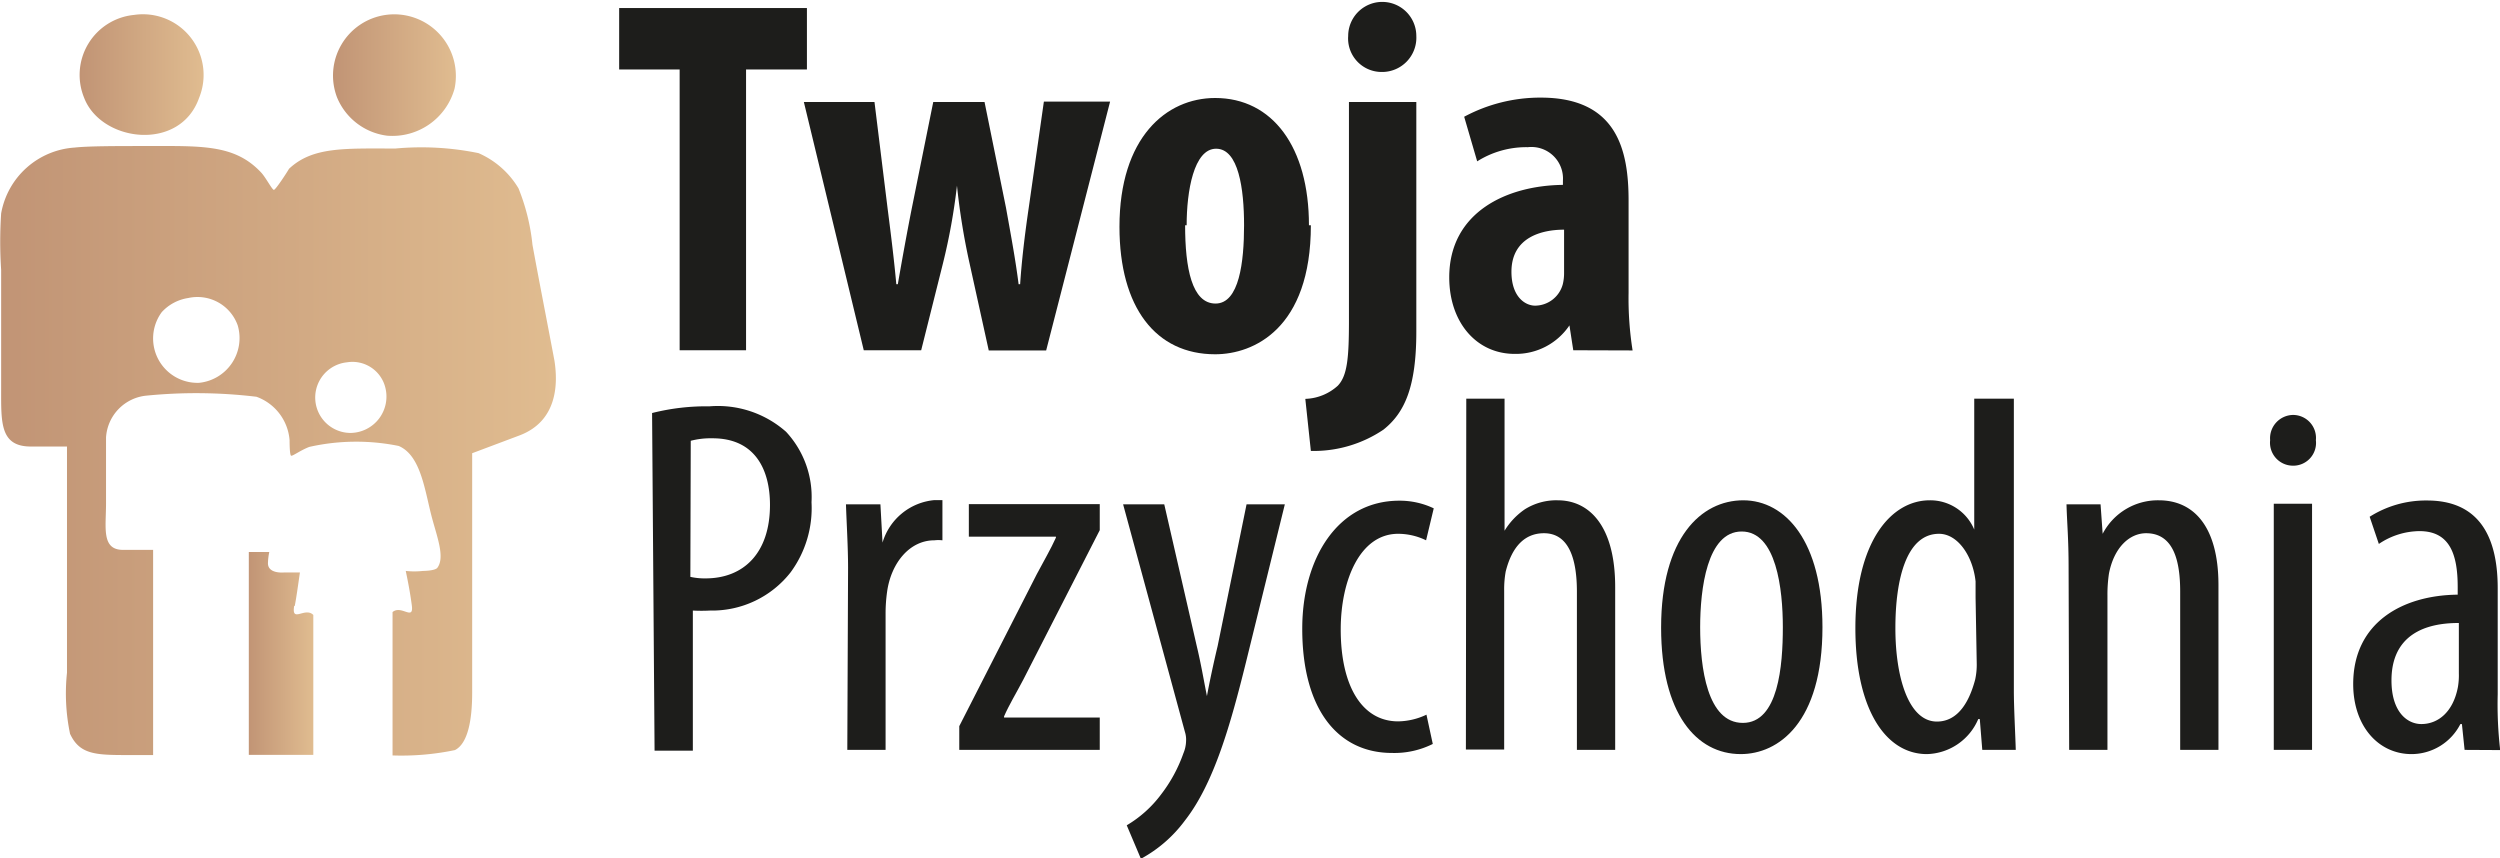
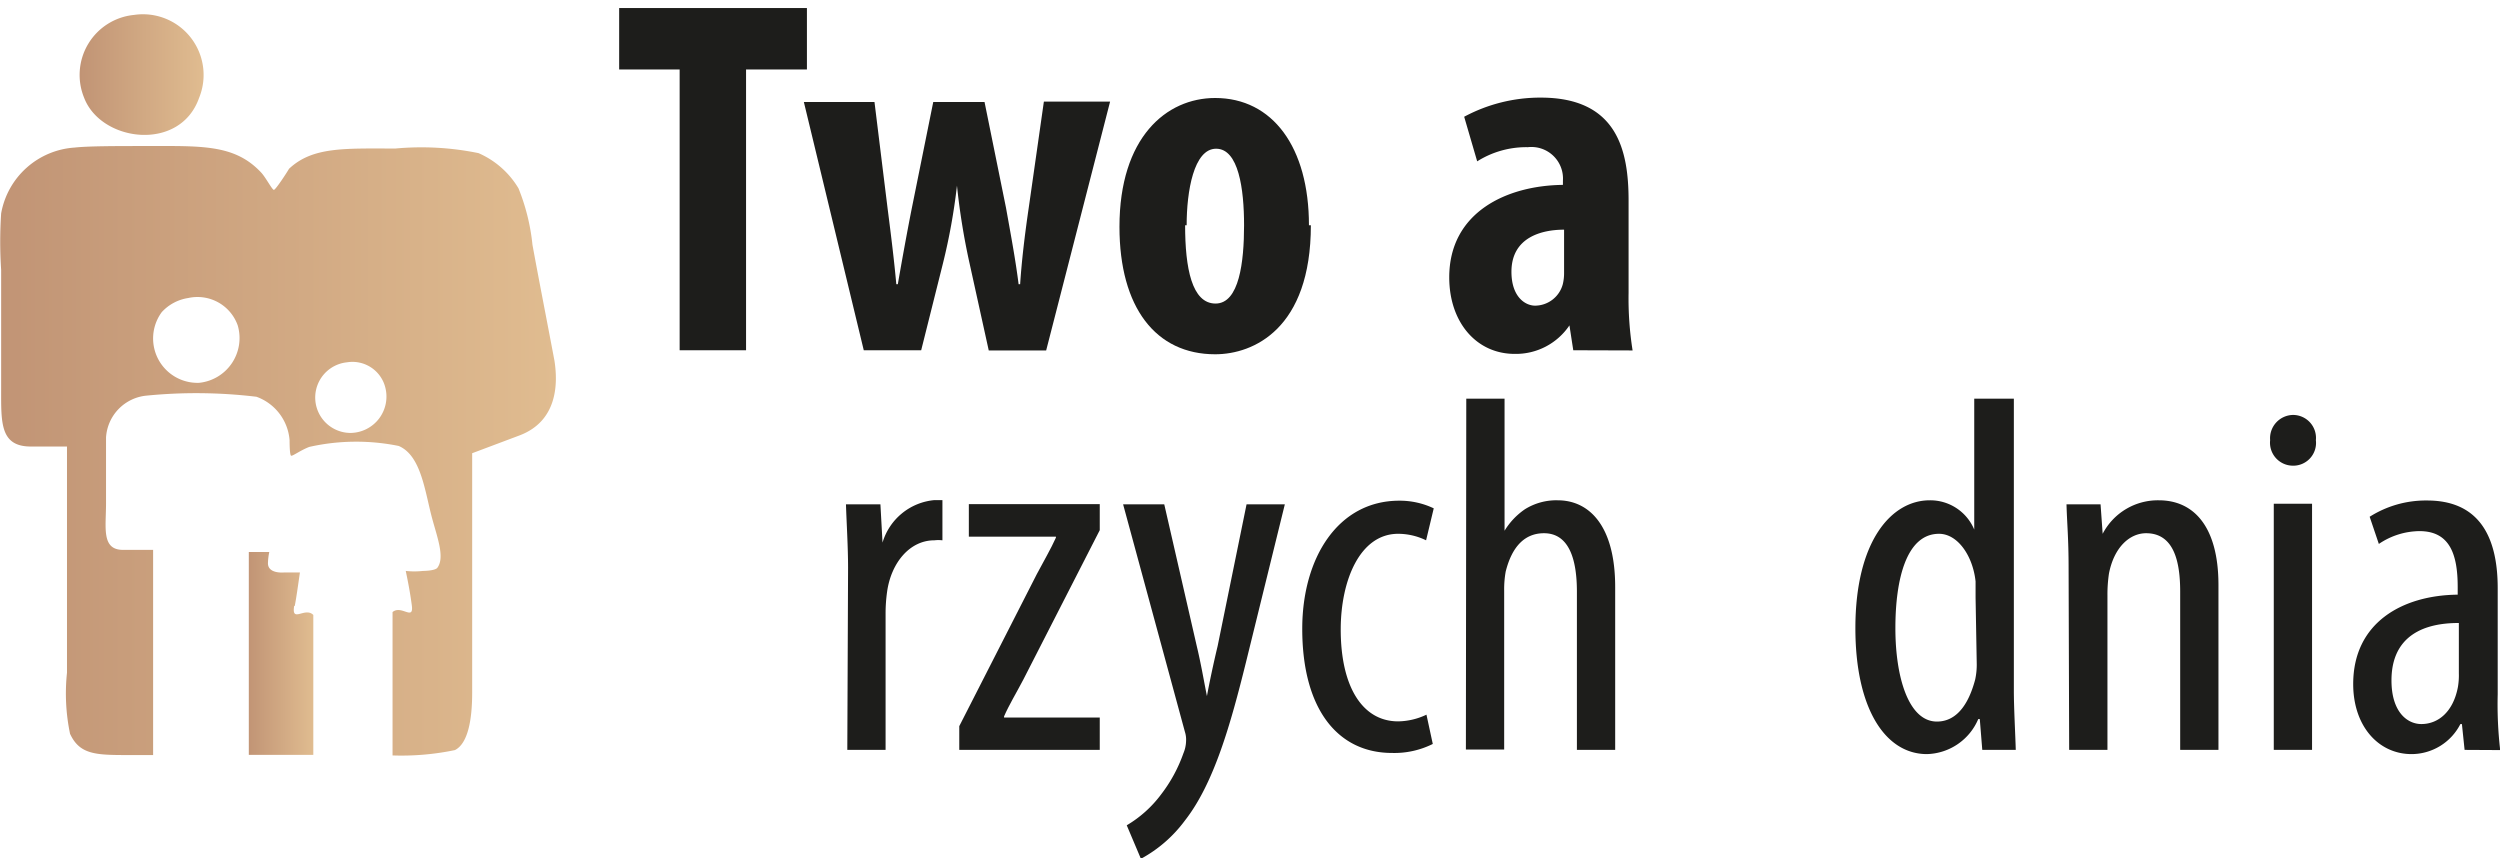
<svg xmlns="http://www.w3.org/2000/svg" xmlns:xlink="http://www.w3.org/1999/xlink" viewBox="0 0 130.62 44.83">
  <defs>
    <style>.cls-1,.cls-2,.cls-4{fill-rule:evenodd;}.cls-1{fill:url(#linear-gradient);}.cls-2{fill:url(#linear-gradient-2);}.cls-3{fill:url(#linear-gradient-3);}.cls-4{fill:url(#linear-gradient-4);}.cls-5{fill:#1d1d1b;}</style>
    <linearGradient id="linear-gradient" x1="4.19" y1="3.9" x2="10.63" y2="3.9" gradientUnits="userSpaceOnUse">
      <stop offset="0" stop-color="#c19475" />
      <stop offset="1" stop-color="#e0bc90" />
    </linearGradient>
    <linearGradient id="linear-gradient-2" x1="17.39" y1="3.92" x2="23.83" y2="3.92" xlink:href="#linear-gradient" />
    <linearGradient id="linear-gradient-3" x1="0" y1="23.54" x2="29.06" y2="23.54" xlink:href="#linear-gradient" />
    <linearGradient id="linear-gradient-4" x1="12.97" y1="34.14" x2="16.36" y2="34.14" xlink:href="#linear-gradient" />
  </defs>
  <g id="Layer_2" data-name="Layer 2">
    <g id="Layer_1-2" data-name="Layer 1">
      <path class="cls-1" d="M7,.78A3.17,3.17,0,0,1,10.4,5.12c-1,2.83-5.11,2.3-6,0A3.15,3.15,0,0,1,7,.78" />
-       <path class="cls-2" d="M20.15.78a3.22,3.22,0,0,1,3.6,3.85,3.37,3.37,0,0,1-3.52,2.46,3.27,3.27,0,0,1-2.62-2A3.2,3.2,0,0,1,20.15.78" />
      <path class="cls-3" d="M27.17,22.74c1.91-.74,2-2.6,1.8-3.89-.45-2.39-.74-3.83-1.15-6.06a10.77,10.77,0,0,0-.73-2.95A4.55,4.55,0,0,0,25,8a14.86,14.86,0,0,0-4.34-.24c-2.66,0-4.33-.1-5.56,1.06C15,9,14.4,9.92,14.31,9.92s-.42-.64-.66-.9c-1.4-1.5-3.13-1.39-6.14-1.39-1.36,0-2.9,0-3.61.08A4.18,4.18,0,0,0,.06,11.15a22.2,22.2,0,0,0,0,2.95v6.23c0,1.75-.06,3,1.55,3l1.89,0V35.15a10.32,10.32,0,0,0,.16,3.19c.5,1.08,1.33,1.11,3,1.11H8c0-2.51,0-10.72,0-10.72H6.43c-1.14,0-.89-1.16-.89-2.43s0-2.31,0-3.44a2.34,2.34,0,0,1,2.12-2.19,26.39,26.39,0,0,1,5.74.06A2.63,2.63,0,0,1,15.13,23c0,.08,0,.78.08.81s.48-.28.95-.46a11.15,11.15,0,0,1,4.67-.05c1.18.5,1.37,2.39,1.75,3.79.27,1,.68,2.06.26,2.59-.16.15-.74.15-.74.15a4.14,4.14,0,0,1-.9,0c.11.53.22,1.08.31,1.75.14.92-.53,0-1,.4l0,7.49a13.62,13.62,0,0,0,3.26-.28c.67-.34.9-1.55.9-3V23.68M10.45,20a2.32,2.32,0,0,1-2-3.69,2.35,2.35,0,0,1,1.39-.74A2.23,2.23,0,0,1,12.42,17a2.35,2.35,0,0,1-2,3m7.87,2.62a1.85,1.85,0,0,1-.16-3.69,1.77,1.77,0,0,1,2,1.31,1.9,1.9,0,0,1-1.8,2.38" />
      <path class="cls-4" d="M15.4,31.66c.08-.41.17-1.05.27-1.75-.1,0-.82,0-.82,0S14,30,14,29.43a3.17,3.17,0,0,1,.07-.59H13c0,.77,0,2.13,0,2.82,0,0,0,5.57,0,6.25v1.53h3.37V32.13c-.43-.44-1.15.45-1-.47" />
      <polygon class="cls-5" points="32.35 0.42 32.35 3.63 35.51 3.63 35.51 18.3 38.98 18.3 38.98 3.63 42.16 3.63 42.16 0.42 32.35 0.42" />
      <path class="cls-5" d="M45.69,5.33l.69,5.6c.18,1.4.34,2.7.45,3.92h.08c.21-1.22.47-2.65.71-3.87l1.14-5.65h2.68l1.12,5.52c.26,1.45.5,2.73.66,4h.08c.08-1.22.24-2.57.45-4l.79-5.54H58l-3.34,13h-3l-1-4.54A35.92,35.92,0,0,1,50,9.7H50a31.71,31.71,0,0,1-.74,4.09L48.13,18.3h-3L42,5.33Z" />
      <path class="cls-5" d="M68.49,11.77c0,5.41-3,6.74-5,6.74-3.1,0-5-2.44-5-6.66,0-4.66,2.44-6.73,5-6.73,3,0,4.9,2.57,4.9,6.65m-6.47,0c0,2.23.35,4.09,1.59,4.09S65,13.68,65,11.77s-.29-4-1.46-4S62,10,62,11.77" />
-       <path class="cls-5" d="M68.2,20.84a2.64,2.64,0,0,0,1.7-.69c.5-.53.58-1.46.58-3.44V5.33H74v12c0,2.89-.61,4.24-1.72,5.12a6.51,6.51,0,0,1-3.79,1.11ZM74,1.88a1.79,1.79,0,0,1-1.83,1.88,1.75,1.75,0,0,1-1.73-1.88,1.78,1.78,0,1,1,3.56,0" />
      <path class="cls-5" d="M82.2,18.3,82,17H82a3.37,3.37,0,0,1-2.86,1.49c-2,0-3.42-1.65-3.42-4,0-3.4,3-4.8,5.94-4.83V9.44a1.65,1.65,0,0,0-1.83-1.75,4.81,4.81,0,0,0-2.65.74L76.5,6.1a8.4,8.4,0,0,1,4-1c4,0,4.59,2.76,4.59,5.38v4.83a17.37,17.37,0,0,0,.21,3ZM81.72,12c-1.16,0-2.75.39-2.75,2.2,0,1.3.71,1.77,1.24,1.77a1.51,1.51,0,0,0,1.44-1.11,2.43,2.43,0,0,0,.07-.61Z" />
-       <path class="cls-5" d="M34.07,21.58a11.58,11.58,0,0,1,3-.35,5.38,5.38,0,0,1,4,1.33,5,5,0,0,1,1.33,3.68,5.66,5.66,0,0,1-1.09,3.66,5.21,5.21,0,0,1-4.21,2,8.44,8.44,0,0,1-.9,0v7.32h-2Zm2,8.56a3.43,3.43,0,0,0,.79.08c2,0,3.37-1.33,3.37-3.84,0-1.83-.77-3.48-3-3.48a4.14,4.14,0,0,0-1.14.13Z" />
      <path class="cls-5" d="M44.31,29.66c0-1.08-.08-2.36-.11-3.31H46l.11,2h0a3.12,3.12,0,0,1,2.71-2.22l.42,0v2.1a1.84,1.84,0,0,0-.42,0c-1.3,0-2.26,1.19-2.47,2.68a8.17,8.17,0,0,0-.08,1.17v7.1h-2Z" />
      <path class="cls-5" d="M50.12,37.94,54.17,30c.35-.66.74-1.33,1-1.91v-.05H50.62v-1.7h6.84V27.7l-4,7.82c-.35.67-.75,1.33-1,1.91v.06h5v1.69H50.12Z" />
      <path class="cls-5" d="M60.83,26.35l1.69,7.37c.24,1,.38,1.86.54,2.65h0c.13-.71.34-1.7.56-2.62l1.51-7.4h2L65.1,34.6c-.8,3.23-1.67,6.33-3.19,8.27a7,7,0,0,1-2.3,2l-.74-1.75a6.13,6.13,0,0,0,1.8-1.62,7.69,7.69,0,0,0,1.16-2.14,1.76,1.76,0,0,0,.14-.64,1.32,1.32,0,0,0-.06-.48L58.68,26.35Z" />
      <path class="cls-5" d="M74.86,38.87a4.48,4.48,0,0,1-2.13.47c-2.81,0-4.69-2.25-4.69-6.49,0-3.69,1.86-6.69,5.07-6.69a4.13,4.13,0,0,1,1.8.4l-.4,1.67a3.34,3.34,0,0,0-1.46-.34c-2,0-3,2.44-3,5,0,3,1.14,4.8,3,4.8a3.54,3.54,0,0,0,1.48-.35Z" />
      <path class="cls-5" d="M76.61,20.83h2v6.9h0a3.67,3.67,0,0,1,1.06-1.12,3.09,3.09,0,0,1,1.72-.47c1.62,0,3,1.3,3,4.53v8.51h-2V30.91c0-1.56-.35-3.05-1.72-3.05-1,0-1.67.69-2,2a5.26,5.26,0,0,0-.08,1v8.3h-2Z" />
-       <path class="cls-5" d="M95.22,32.77c0,5-2.31,6.63-4.27,6.63-2.31,0-4.16-2.1-4.16-6.61,0-4.69,2.09-6.65,4.29-6.65s4.14,2.14,4.14,6.63m-6.39,0c0,2.12.37,5,2.23,5s2.09-3,2.09-5-.34-5-2.15-5-2.17,3-2.17,5" />
      <path class="cls-5" d="M105.22,20.83V36.11c0,.87.08,2.33.1,3.07h-1.75l-.13-1.61h-.08a3,3,0,0,1-2.68,1.83c-2.17,0-3.74-2.36-3.74-6.58,0-4.56,1.89-6.68,3.88-6.68a2.49,2.49,0,0,1,2.33,1.53h0V20.83Zm-2,10.4c0-.27,0-.56,0-.85-.14-1.33-.93-2.49-1.91-2.49-1.7,0-2.28,2.36-2.28,4.93s.69,4.88,2.17,4.88c.64,0,1.51-.35,2-2.2a3.61,3.61,0,0,0,.08-.85Z" />
      <path class="cls-5" d="M108.08,29.66c0-1.51-.08-2.28-.11-3.31h1.78l.11,1.54h0a3.25,3.25,0,0,1,2.94-1.75c1.78,0,3.11,1.32,3.11,4.43v8.61h-2V30.91c0-1.51-.3-3.05-1.78-3.05-.85,0-1.67.72-1.94,2.1a7.44,7.44,0,0,0-.08,1.14v8.08h-2Z" />
      <path class="cls-5" d="M121,23a1.19,1.19,0,0,1-1.24,1.33A1.2,1.2,0,0,1,118.61,23a1.22,1.22,0,0,1,1.19-1.32A1.2,1.2,0,0,1,121,23m-2.2,3.32h2V39.18h-2Z" />
      <path class="cls-5" d="M128.77,39.18l-.14-1.35h-.08A2.87,2.87,0,0,1,126,39.4c-1.73,0-3.05-1.46-3.05-3.66,0-3.21,2.57-4.64,5.46-4.67v-.4c0-1.72-.42-2.92-2-2.92a3.84,3.84,0,0,0-2.12.67L123.81,27a5.48,5.48,0,0,1,3-.85c2.57,0,3.69,1.69,3.69,4.58v5.55a20.64,20.64,0,0,0,.13,2.91Zm-.3-6.63c-1.06,0-3.52.19-3.52,3,0,1.67.84,2.28,1.56,2.28.9,0,1.67-.66,1.91-1.93a3.59,3.59,0,0,0,.05-.72Z" />
    </g>
  </g>
</svg>